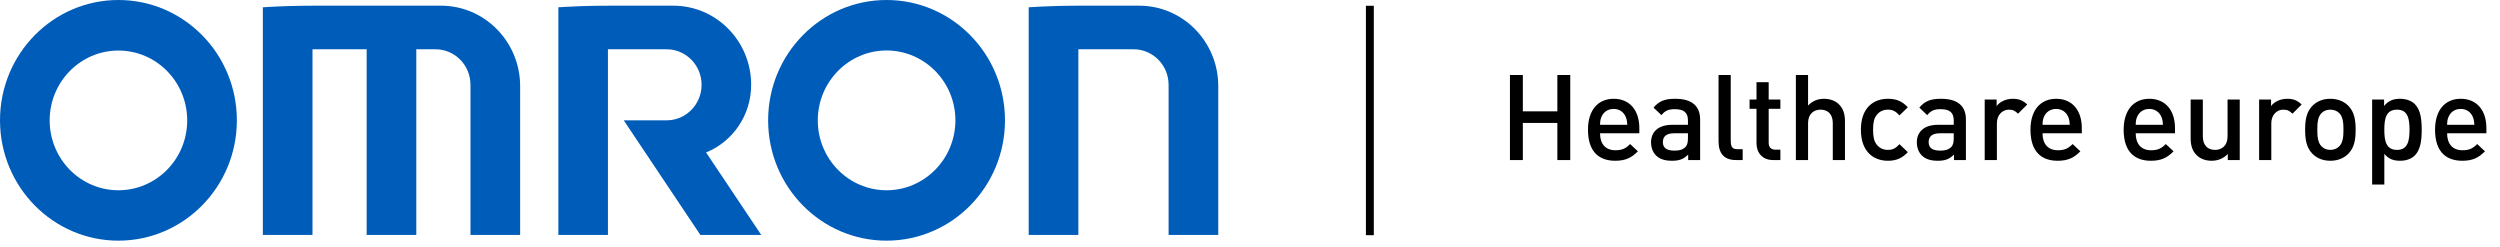
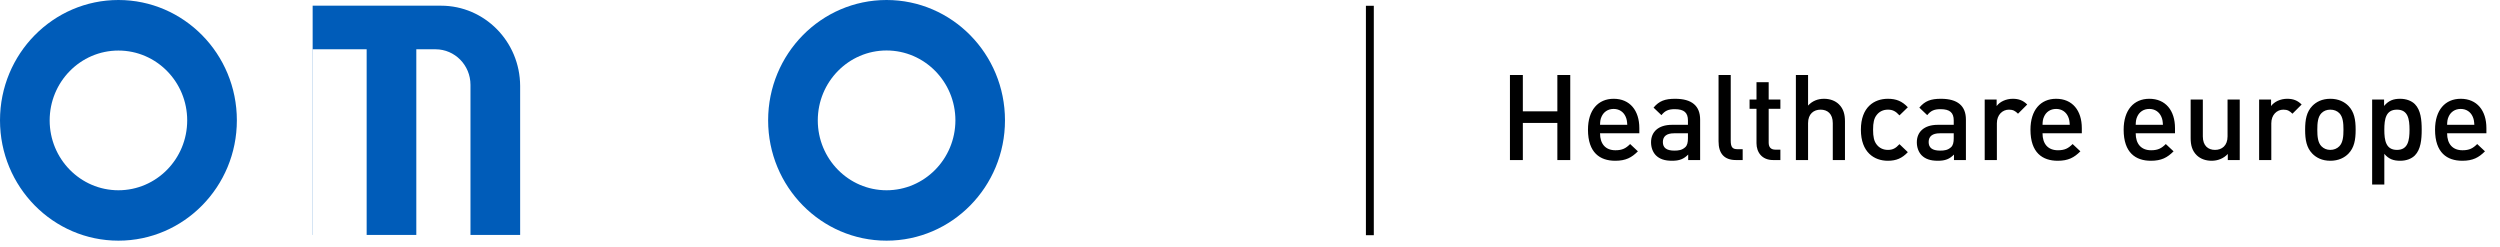
<svg xmlns="http://www.w3.org/2000/svg" width="314" height="31" viewBox="0 0 314 31" fill="none">
  <path d="M14.875 0C6.664 0 0 6.767 0 15.114C0 23.46 6.664 30.227 14.875 30.227C23.086 30.227 29.75 23.45 29.75 15.114C29.75 6.767 23.086 0 14.875 0ZM14.875 23.897C10.105 23.897 6.238 19.962 6.238 15.123C6.238 10.284 10.105 6.349 14.875 6.349C19.645 6.349 23.512 10.284 23.512 15.123C23.512 19.962 19.645 23.897 14.875 23.897Z" fill="#005CB9" />
  <path d="M111.351 0C103.14 0 96.477 6.767 96.477 15.114C96.477 23.46 103.14 30.227 111.351 30.227C119.572 30.227 126.226 23.45 126.226 15.114C126.226 6.767 119.562 0 111.351 0ZM111.351 23.897C106.582 23.897 102.714 19.962 102.714 15.123C102.714 10.284 106.582 6.34 111.351 6.34C116.121 6.34 119.999 10.274 119.999 15.123C119.989 19.962 116.121 23.897 111.351 23.897Z" fill="#005CB9" />
-   <path d="M55.393 0.715H39.269C37.167 0.715 35.074 0.785 33.012 0.914V29.511H39.249V6.19H46.052V29.511H52.289V6.19H54.699C57.129 6.19 59.092 8.188 59.092 10.652V29.511H65.33V10.791C65.31 5.227 60.867 0.715 55.393 0.715Z" fill="#005CB9" />
-   <path d="M143.086 0.715H135.431C133.338 0.715 131.266 0.785 129.203 0.914V29.511H135.441V6.19H142.382C144.802 6.19 146.775 8.188 146.775 10.652V29.511H153.013V10.791C153.003 5.227 148.56 0.715 143.086 0.715Z" fill="#005CB9" />
-   <path d="M94.345 10.652C94.345 5.167 89.972 0.715 84.567 0.715H76.356C74.264 0.715 72.192 0.785 70.129 0.914V29.511H76.356V6.19H83.725C86.154 6.19 88.118 8.188 88.118 10.652C88.118 13.116 86.154 15.113 83.725 15.113H78.34L87.969 29.511H95.615L88.683 19.148C92.005 17.806 94.345 14.507 94.345 10.652Z" fill="#005CB9" />
+   <path d="M55.393 0.715H39.269V29.511H39.249V6.19H46.052V29.511H52.289V6.19H54.699C57.129 6.19 59.092 8.188 59.092 10.652V29.511H65.33V10.791C65.31 5.227 60.867 0.715 55.393 0.715Z" fill="#005CB9" />
  <path d="M172.55 0.726H171.559V29.541H172.55V0.726Z" fill="black" />
  <path d="M197.224 9.422V20.102H195.604V15.437H191.269V20.102H189.649V9.422H191.269V13.982H195.604V9.422H197.224ZM205.9 16.742H200.965C200.965 18.062 201.64 18.872 202.9 18.872C203.755 18.872 204.205 18.632 204.745 18.092L205.72 19.007C204.94 19.787 204.205 20.192 202.87 20.192C200.965 20.192 199.45 19.187 199.45 16.292C199.45 13.817 200.725 12.407 202.675 12.407C204.715 12.407 205.9 13.877 205.9 16.097V16.742ZM204.385 15.677C204.355 15.212 204.325 14.972 204.175 14.642C203.92 14.072 203.395 13.682 202.675 13.682C201.94 13.682 201.415 14.072 201.16 14.642C201.01 14.972 200.98 15.212 200.965 15.677H204.385ZM210.401 12.407C212.501 12.407 213.536 13.307 213.536 15.017V20.102H212.036V19.412C211.481 19.967 210.956 20.192 210.011 20.192C209.066 20.192 208.436 19.967 207.971 19.502C207.581 19.097 207.371 18.512 207.371 17.867C207.371 16.592 208.256 15.677 210.011 15.677H212.006V15.137C212.006 14.162 211.541 13.712 210.341 13.712C209.531 13.712 209.111 13.922 208.676 14.462L207.686 13.517C208.391 12.677 209.126 12.407 210.401 12.407ZM212.006 16.742H210.251C209.321 16.742 208.856 17.132 208.856 17.837C208.856 18.542 209.291 18.917 210.296 18.917C210.836 18.917 211.271 18.857 211.676 18.482C211.916 18.257 212.006 17.897 212.006 17.357V16.742ZM217.38 9.422V17.657C217.38 18.467 217.59 18.737 218.205 18.737H218.88V20.102H218.04C216.57 20.102 215.85 19.292 215.85 17.747V9.422H217.38ZM222.146 10.322V12.497H223.616V13.667H222.146V17.912C222.146 18.482 222.416 18.797 222.986 18.797H223.616V20.102H222.701C221.276 20.102 220.616 19.097 220.616 17.987V13.667H219.746V12.497H220.616V10.322H222.146ZM227.093 9.422V13.262C227.603 12.692 228.308 12.407 229.088 12.407C229.868 12.407 230.513 12.662 230.963 13.097C231.548 13.667 231.728 14.387 231.728 15.242V20.102H230.198V15.467C230.198 14.282 229.523 13.772 228.668 13.772C227.813 13.772 227.093 14.297 227.093 15.467V20.102H225.563V9.422H227.093ZM237.118 12.407C238.168 12.407 238.903 12.707 239.623 13.472L238.573 14.492C238.093 13.967 237.718 13.772 237.118 13.772C236.533 13.772 236.038 14.012 235.708 14.447C235.378 14.867 235.258 15.407 235.258 16.292C235.258 17.177 235.378 17.732 235.708 18.152C236.038 18.587 236.533 18.827 237.118 18.827C237.718 18.827 238.093 18.632 238.573 18.107L239.623 19.112C238.903 19.877 238.168 20.192 237.118 20.192C235.408 20.192 233.728 19.142 233.728 16.292C233.728 13.442 235.408 12.407 237.118 12.407ZM243.784 12.407C245.884 12.407 246.919 13.307 246.919 15.017V20.102H245.419V19.412C244.864 19.967 244.339 20.192 243.394 20.192C242.449 20.192 241.819 19.967 241.354 19.502C240.964 19.097 240.754 18.512 240.754 17.867C240.754 16.592 241.639 15.677 243.394 15.677H245.389V15.137C245.389 14.162 244.924 13.712 243.724 13.712C242.914 13.712 242.494 13.922 242.059 14.462L241.069 13.517C241.774 12.677 242.509 12.407 243.784 12.407ZM245.389 16.742H243.634C242.704 16.742 242.239 17.132 242.239 17.837C242.239 18.542 242.674 18.917 243.679 18.917C244.219 18.917 244.654 18.857 245.059 18.482C245.299 18.257 245.389 17.897 245.389 17.357V16.742ZM252.803 12.407C253.538 12.407 254.093 12.602 254.618 13.127L253.463 14.282C253.118 13.937 252.848 13.772 252.323 13.772C251.498 13.772 250.808 14.432 250.808 15.482V20.102H249.278V12.497H250.778V13.322C251.168 12.782 251.948 12.407 252.803 12.407ZM261.476 16.742H256.541C256.541 18.062 257.216 18.872 258.476 18.872C259.331 18.872 259.781 18.632 260.321 18.092L261.296 19.007C260.516 19.787 259.781 20.192 258.446 20.192C256.541 20.192 255.026 19.187 255.026 16.292C255.026 13.817 256.301 12.407 258.251 12.407C260.291 12.407 261.476 13.877 261.476 16.097V16.742ZM259.961 15.677C259.931 15.212 259.901 14.972 259.751 14.642C259.496 14.072 258.971 13.682 258.251 13.682C257.516 13.682 256.991 14.072 256.736 14.642C256.586 14.972 256.556 15.212 256.541 15.677H259.961ZM273.18 16.742H268.245C268.245 18.062 268.92 18.872 270.18 18.872C271.035 18.872 271.485 18.632 272.025 18.092L273 19.007C272.22 19.787 271.485 20.192 270.15 20.192C268.245 20.192 266.73 19.187 266.73 16.292C266.73 13.817 268.005 12.407 269.955 12.407C271.995 12.407 273.18 13.877 273.18 16.097V16.742ZM271.665 15.677C271.635 15.212 271.605 14.972 271.455 14.642C271.2 14.072 270.675 13.682 269.955 13.682C269.22 13.682 268.695 14.072 268.44 14.642C268.29 14.972 268.26 15.212 268.245 15.677H271.665ZM281.311 12.497V20.102H279.811V19.337C279.286 19.907 278.551 20.192 277.786 20.192C277.006 20.192 276.361 19.937 275.911 19.502C275.326 18.932 275.146 18.212 275.146 17.357V12.497H276.676V17.132C276.676 18.317 277.351 18.827 278.206 18.827C279.061 18.827 279.781 18.302 279.781 17.132V12.497H281.311ZM287.271 12.407C288.006 12.407 288.561 12.602 289.086 13.127L287.931 14.282C287.586 13.937 287.316 13.772 286.791 13.772C285.966 13.772 285.276 14.432 285.276 15.482V20.102H283.746V12.497H285.246V13.322C285.636 12.782 286.416 12.407 287.271 12.407ZM292.689 12.407C293.724 12.407 294.474 12.797 294.969 13.307C295.689 14.057 295.869 15.017 295.869 16.292C295.869 17.582 295.689 18.542 294.969 19.292C294.474 19.802 293.724 20.192 292.689 20.192C291.654 20.192 290.919 19.802 290.424 19.292C289.704 18.542 289.524 17.582 289.524 16.292C289.524 15.017 289.704 14.057 290.424 13.307C290.919 12.797 291.654 12.407 292.689 12.407ZM292.689 13.772C292.239 13.772 291.864 13.922 291.579 14.207C291.114 14.672 291.054 15.467 291.054 16.292C291.054 17.117 291.114 17.912 291.579 18.377C291.864 18.662 292.239 18.827 292.689 18.827C293.139 18.827 293.529 18.662 293.814 18.377C294.279 17.912 294.339 17.117 294.339 16.292C294.339 15.467 294.279 14.672 293.814 14.207C293.529 13.922 293.139 13.772 292.689 13.772ZM301.451 12.407C302.231 12.407 302.891 12.662 303.311 13.082C304.046 13.832 304.166 15.047 304.166 16.292C304.166 17.537 304.046 18.767 303.311 19.517C302.891 19.937 302.246 20.192 301.466 20.192C300.656 20.192 300.026 19.997 299.471 19.322V23.177H297.941V12.497H299.441V13.307C300.011 12.617 300.641 12.407 301.451 12.407ZM301.061 13.772C299.666 13.772 299.471 14.942 299.471 16.292C299.471 17.642 299.666 18.827 301.061 18.827C302.441 18.827 302.636 17.642 302.636 16.292C302.636 14.942 302.441 13.772 301.061 13.772ZM312.292 16.742H307.357C307.357 18.062 308.032 18.872 309.292 18.872C310.147 18.872 310.597 18.632 311.137 18.092L312.112 19.007C311.332 19.787 310.597 20.192 309.262 20.192C307.357 20.192 305.842 19.187 305.842 16.292C305.842 13.817 307.117 12.407 309.067 12.407C311.107 12.407 312.292 13.877 312.292 16.097V16.742ZM310.777 15.677C310.747 15.212 310.717 14.972 310.567 14.642C310.312 14.072 309.787 13.682 309.067 13.682C308.332 13.682 307.807 14.072 307.552 14.642C307.402 14.972 307.372 15.212 307.357 15.677H310.777Z" fill="black" />
</svg>